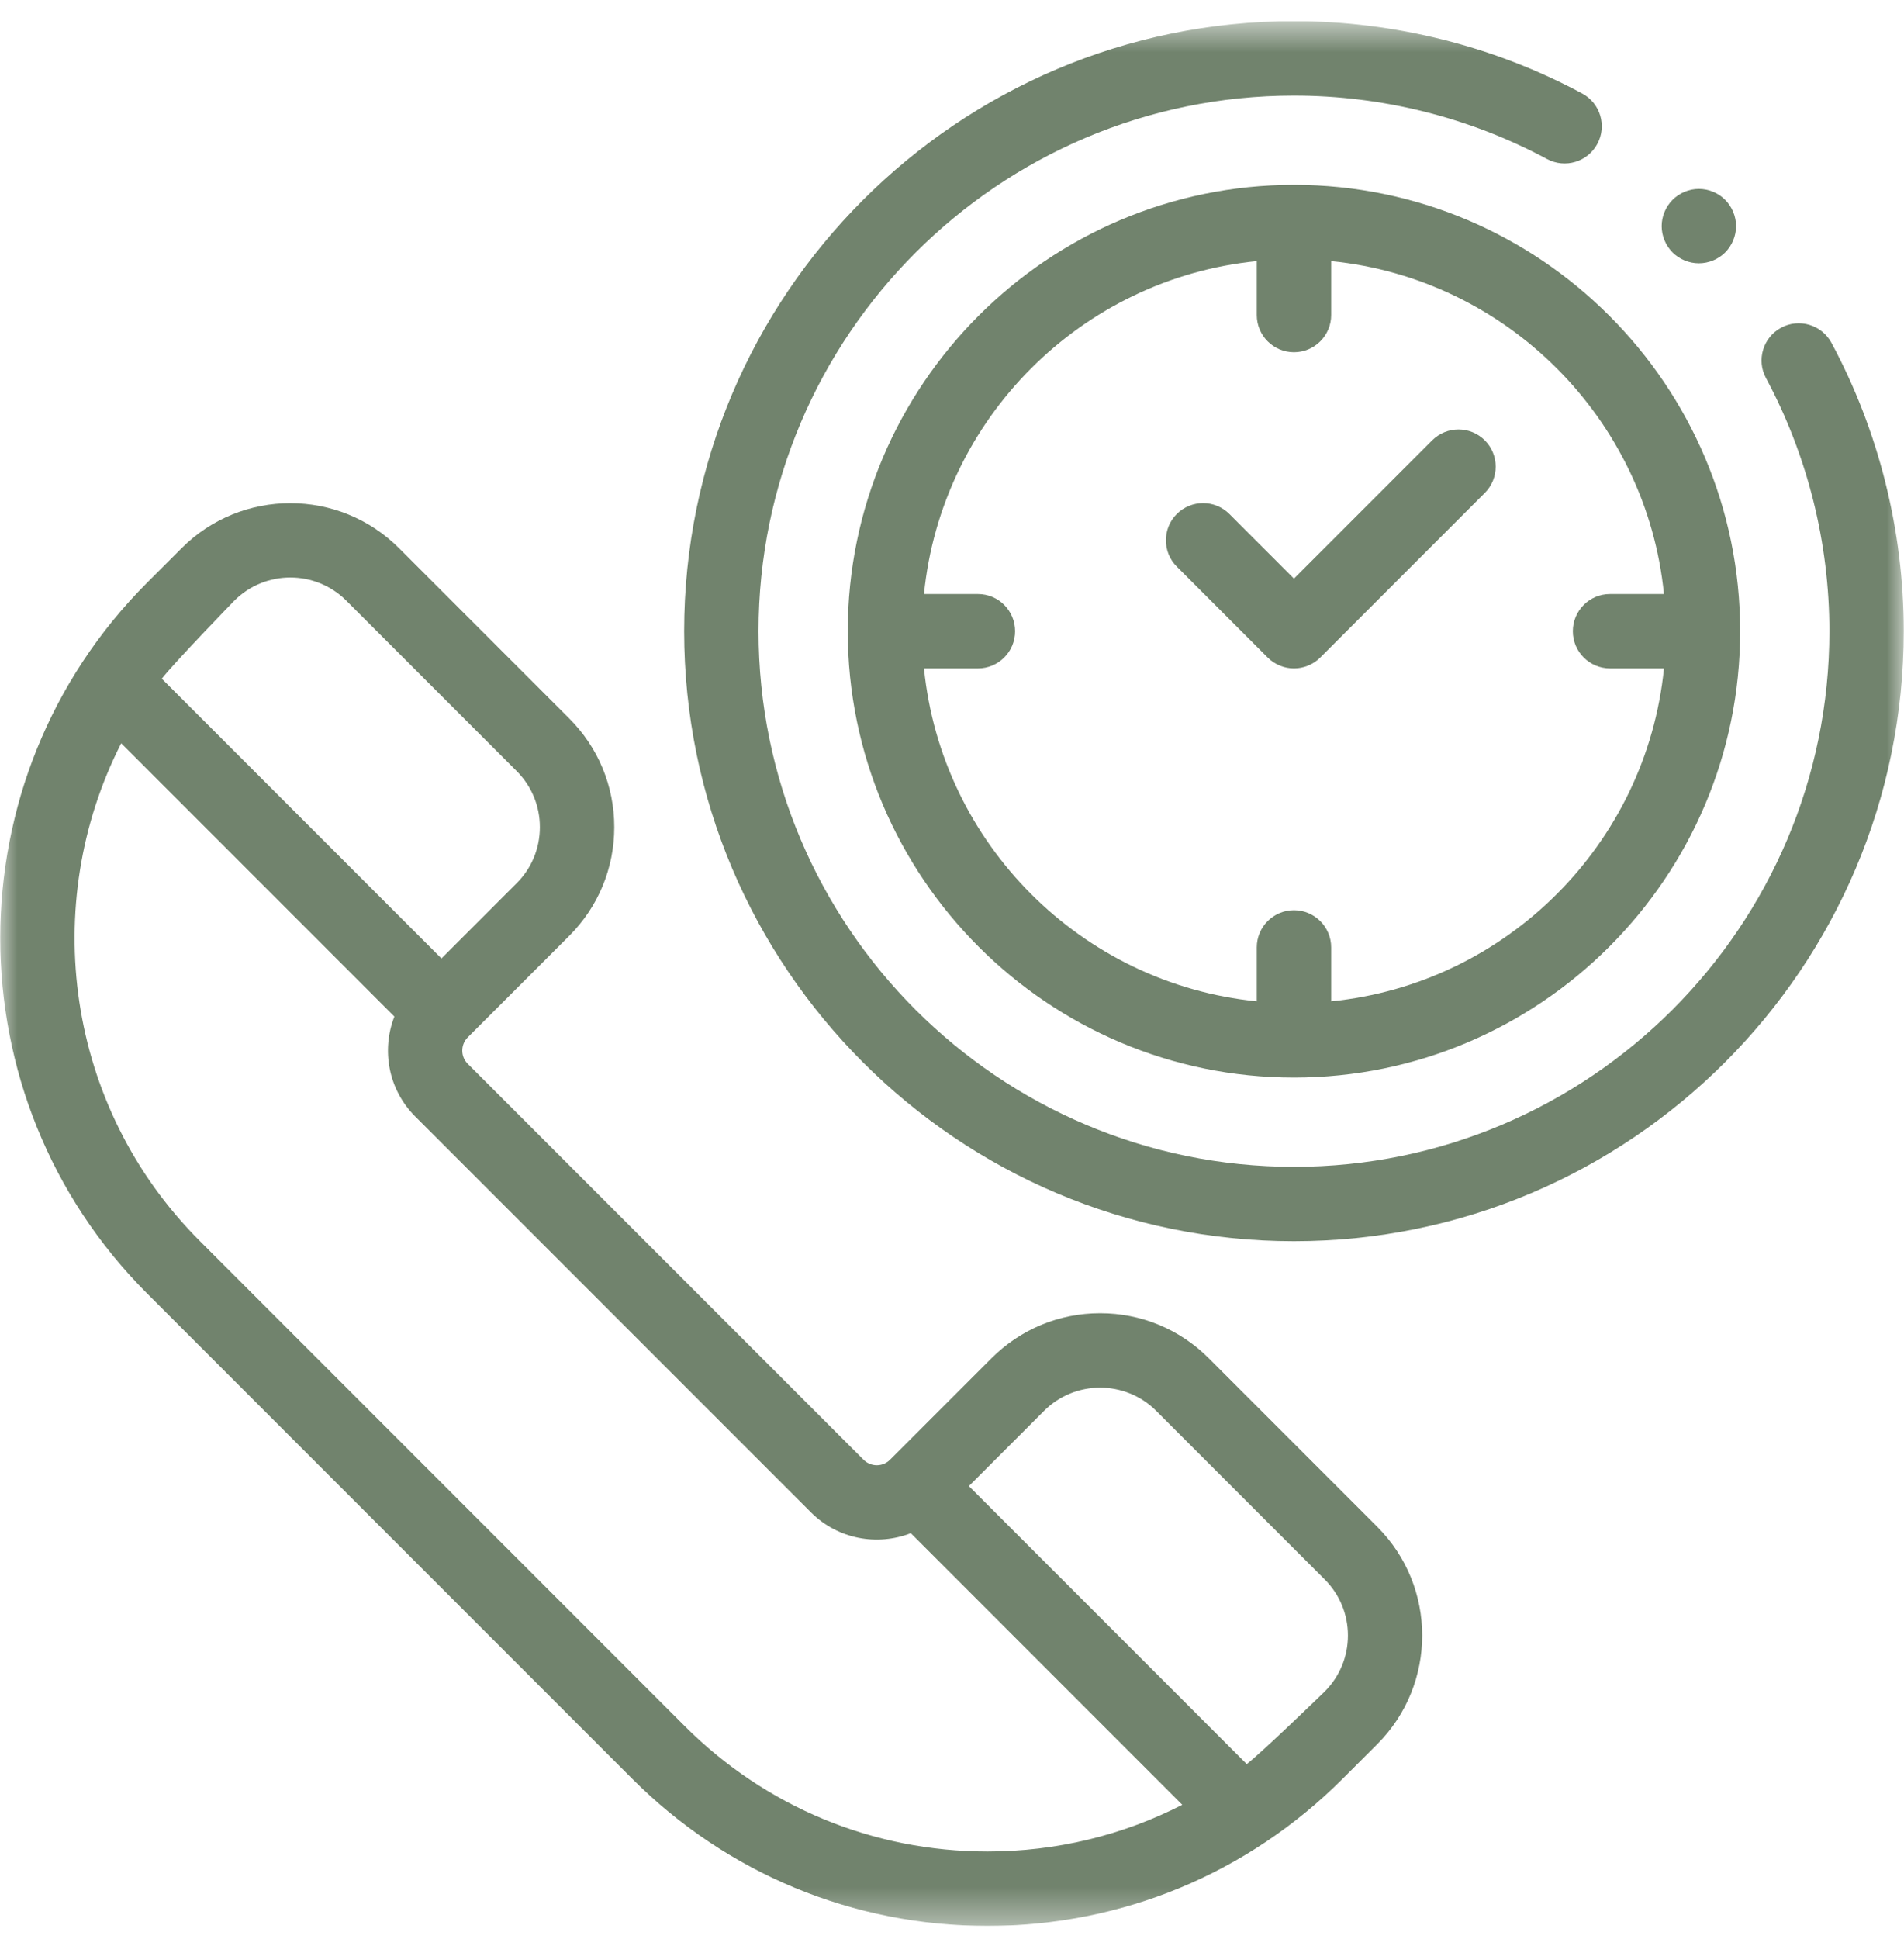
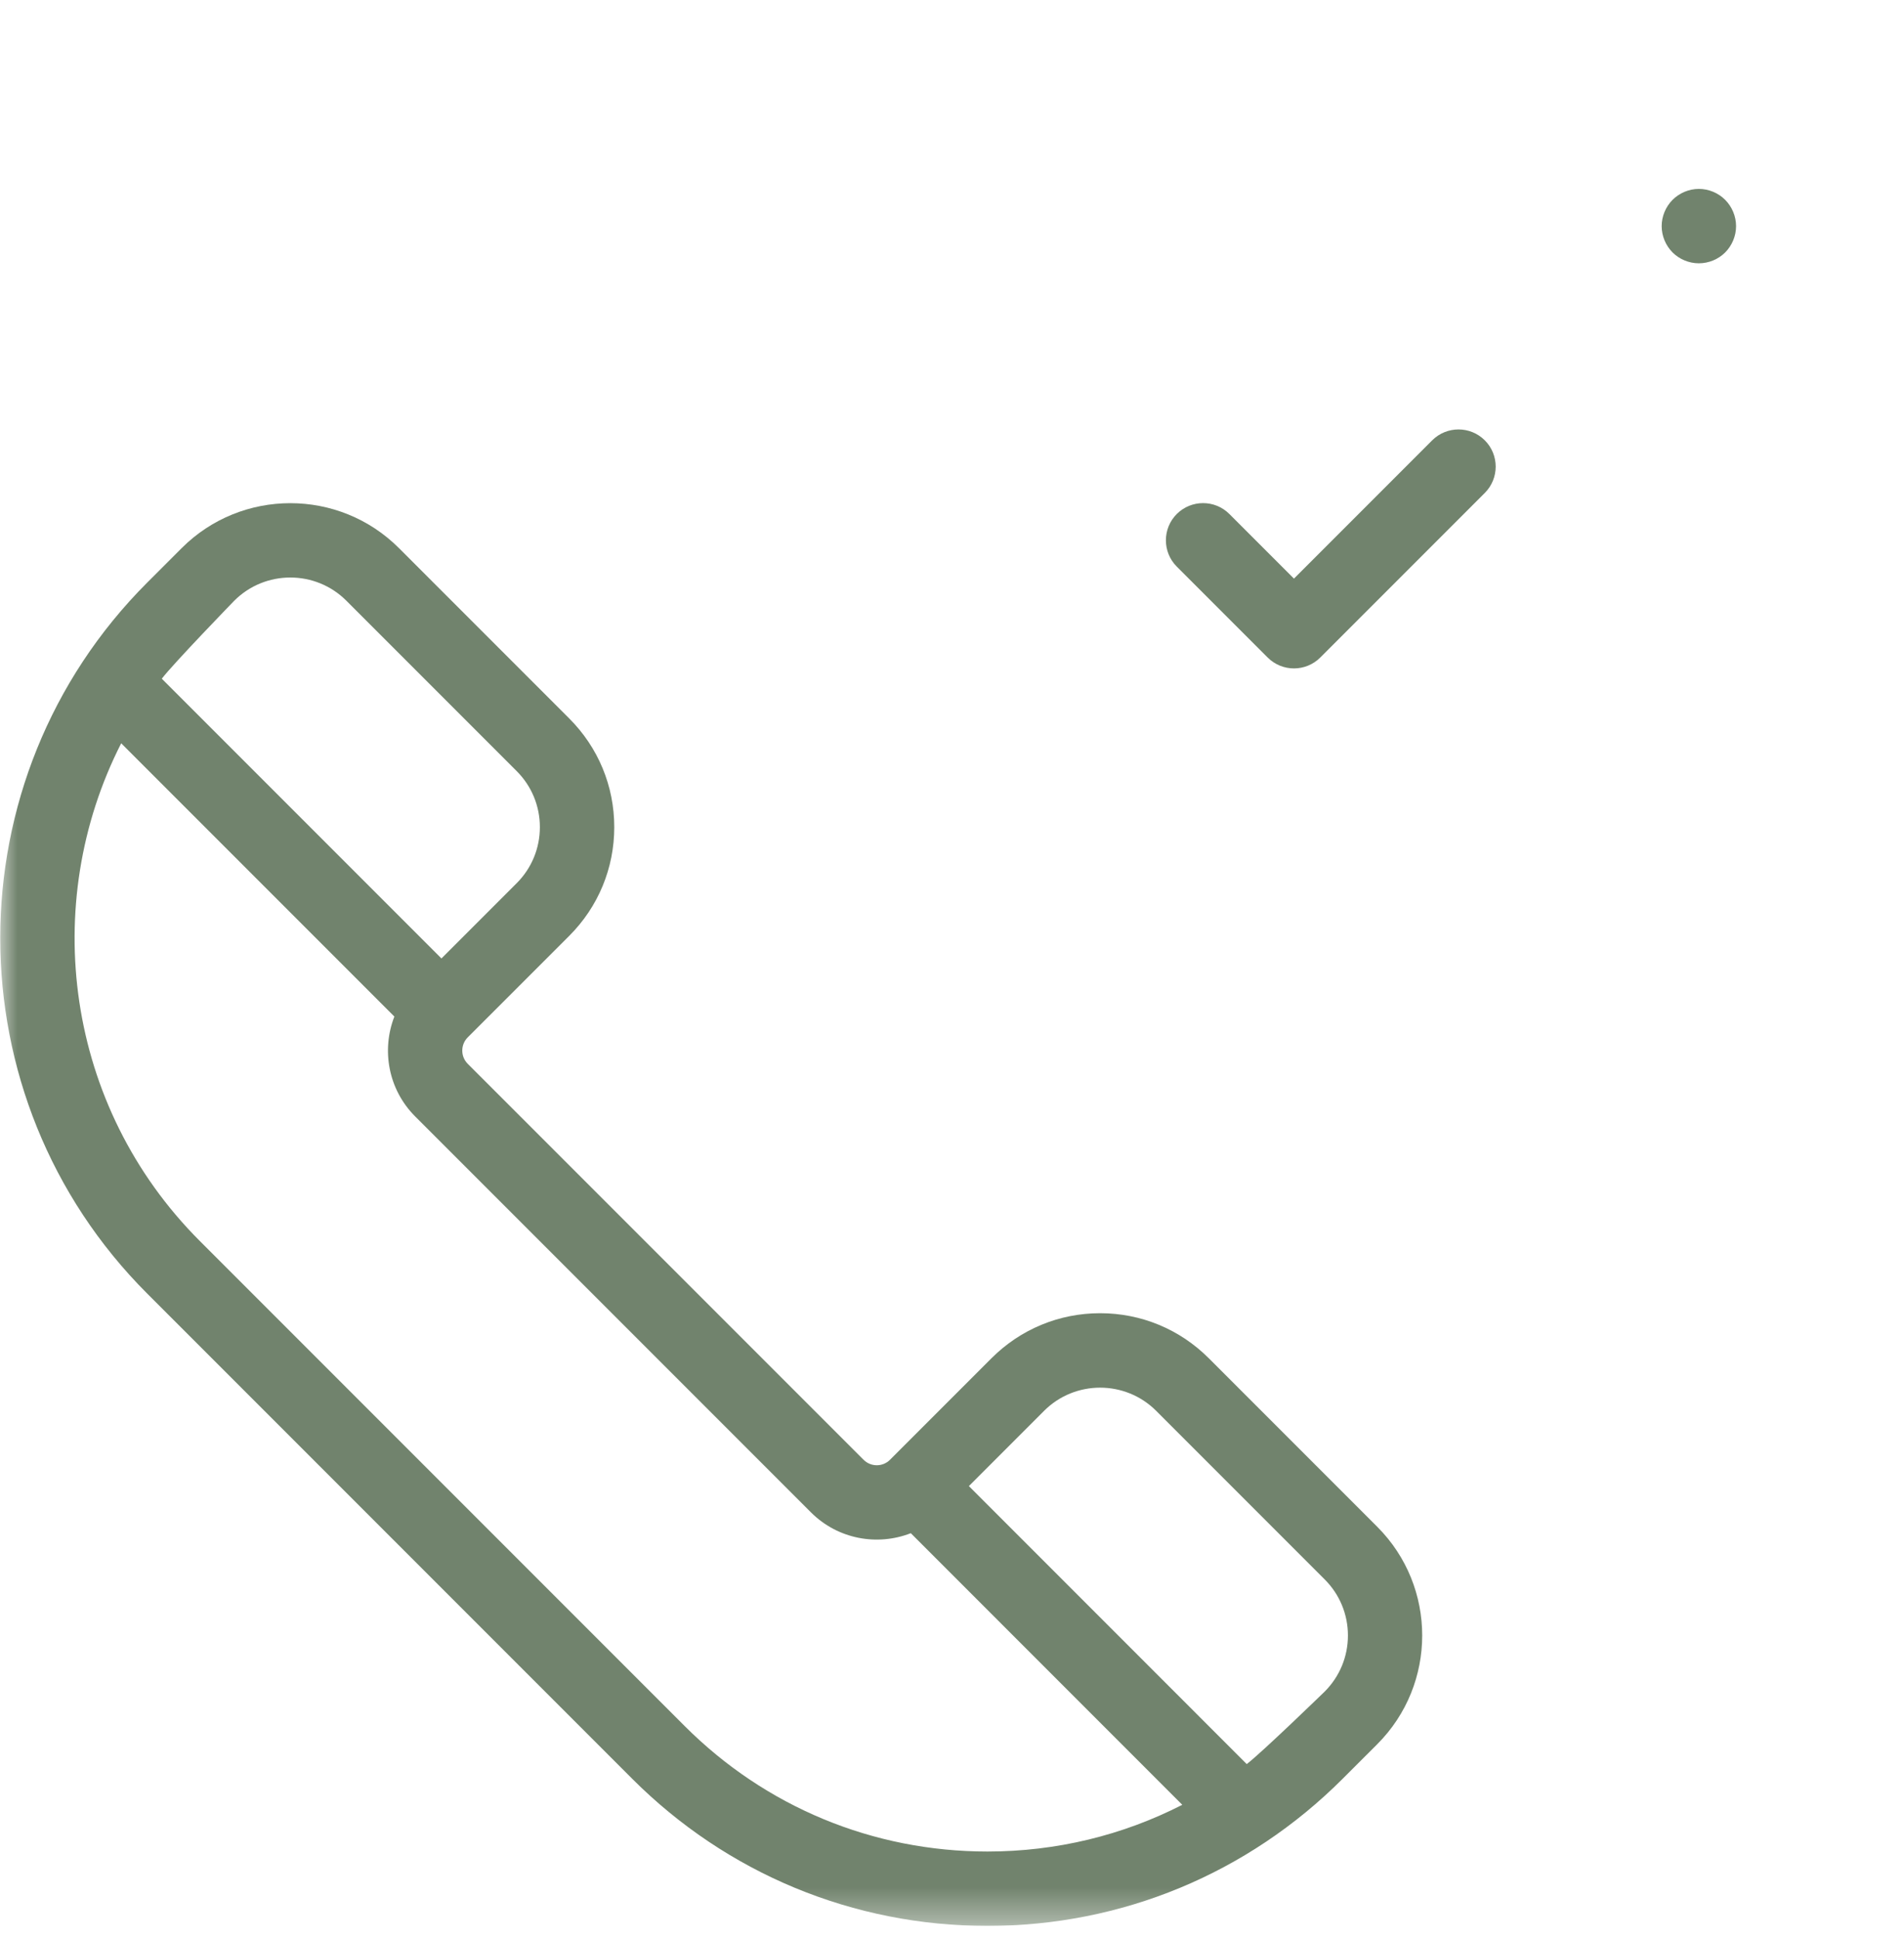
<svg xmlns="http://www.w3.org/2000/svg" width="55" height="56" viewBox="0 0 55 56" fill="none">
  <g id="request-a-call-ico-1.svg" clip-path="url(#clip0_1_211)">
    <g id="Clip path group">
      <mask id="mask0_1_211" style="mask-type:luminance" maskUnits="userSpaceOnUse" x="0" y="0" width="55" height="56">
        <g id="clip0_226_1295">
          <path id="Vector" d="M55 0.611H0V55.611H55V0.611Z" fill="white" />
        </g>
      </mask>
      <g mask="url(#mask0_1_211)">
        <g id="Group">
          <path id="Vector_2" d="M34.917 39.22C34.079 38.382 32.965 37.92 31.779 37.92C30.594 37.92 29.48 38.382 28.641 39.22L25.709 42.152C25.499 42.363 25.156 42.363 24.946 42.152L13.511 30.718C13.301 30.508 13.301 30.165 13.511 29.955L16.444 27.023C17.282 26.184 17.744 25.07 17.744 23.884C17.744 22.699 17.282 21.585 16.444 20.747L11.524 15.827C9.794 14.097 6.979 14.097 5.248 15.827L4.252 16.823C-1.408 22.483 -1.408 31.693 4.252 37.353L18.259 51.36C21 54.102 24.646 55.612 28.524 55.612C32.401 55.612 36.047 54.102 38.788 51.36L39.785 50.364C41.515 48.633 41.515 45.818 39.785 44.088L34.917 39.22ZM6.767 17.346C7.66 16.453 9.113 16.453 10.005 17.346L14.925 22.266C15.357 22.698 15.595 23.273 15.595 23.884C15.595 24.496 15.357 25.071 14.925 25.503L12.752 27.676L4.674 19.598C5.007 19.161 6.767 17.346 6.767 17.346ZM19.778 49.841L5.771 35.834C1.889 31.952 1.133 26.11 3.501 21.463L11.392 29.354C11.015 30.319 11.214 31.459 11.992 32.237L23.427 43.672C24.205 44.449 25.345 44.649 26.31 44.272L34.152 52.115C32.431 52.996 30.514 53.464 28.524 53.464C25.22 53.464 22.114 52.177 19.778 49.841ZM38.266 48.845C38.266 48.845 36.453 50.604 36.014 50.939L27.988 42.912L30.16 40.739C31.053 39.846 32.506 39.847 33.398 40.739L38.266 45.607C38.698 46.039 38.937 46.614 38.937 47.226C38.937 47.837 38.698 48.412 38.266 48.845Z" fill="#71836D" />
-           <path id="Vector_3" d="M52.905 9.9C52.624 9.378 51.973 9.182 51.451 9.462C50.928 9.743 50.732 10.395 51.013 10.917C52.212 13.148 52.845 15.676 52.845 18.226C52.845 26.755 45.907 33.693 37.378 33.693C28.85 33.693 21.912 26.755 21.912 18.226C21.912 9.698 28.85 2.76 37.378 2.76C39.929 2.76 42.456 3.393 44.688 4.592C45.211 4.873 45.861 4.677 46.142 4.154C46.423 3.632 46.227 2.98 45.705 2.7C43.162 1.333 40.283 0.611 37.378 0.611C27.665 0.611 19.763 8.513 19.763 18.226C19.763 27.939 27.665 35.841 37.378 35.841C47.091 35.841 54.993 27.939 54.993 18.226C54.993 15.322 54.271 12.443 52.905 9.9Z" fill="#71836D" />
-           <path id="Vector_4" d="M24.489 18.227C24.489 25.334 30.271 31.116 37.378 31.116C44.485 31.116 50.267 25.334 50.267 18.227C50.267 11.12 44.485 5.338 37.378 5.338C30.271 5.338 24.489 11.12 24.489 18.227ZM48.066 17.153H46.508C45.915 17.153 45.434 17.634 45.434 18.227C45.434 18.82 45.915 19.301 46.508 19.301H48.066C47.56 24.368 43.519 28.409 38.453 28.914V27.357C38.453 26.764 37.971 26.283 37.378 26.283C36.785 26.283 36.304 26.764 36.304 27.357V28.914C31.238 28.409 27.197 24.368 26.691 19.301H28.249C28.842 19.301 29.323 18.82 29.323 18.227C29.323 17.634 28.842 17.153 28.249 17.153H26.691C27.196 12.086 31.237 8.045 36.304 7.54V9.097C36.304 9.69 36.785 10.171 37.378 10.171C37.971 10.171 38.453 9.69 38.453 9.097V7.54C43.519 8.045 47.56 12.086 48.066 17.153Z" fill="#71836D" />
          <path id="Vector_5" d="M37.378 16.708L35.512 14.842C35.093 14.423 34.413 14.423 33.993 14.842C33.574 15.261 33.574 15.942 33.993 16.361L36.619 18.987C36.829 19.196 37.103 19.301 37.378 19.301C37.653 19.301 37.928 19.196 38.138 18.987L42.891 14.234C43.31 13.814 43.31 13.134 42.891 12.715C42.471 12.296 41.791 12.296 41.371 12.715L37.378 16.708Z" fill="#71836D" />
          <path id="Vector_6" d="M49.074 7.603C49.358 7.603 49.634 7.489 49.834 7.29C50.034 7.089 50.149 6.813 50.149 6.53C50.149 6.248 50.034 5.971 49.834 5.77C49.634 5.57 49.358 5.455 49.074 5.455C48.792 5.455 48.516 5.57 48.315 5.77C48.115 5.971 48 6.248 48 6.53C48 6.812 48.115 7.089 48.315 7.29C48.514 7.489 48.792 7.603 49.074 7.603Z" fill="#71836D" />
        </g>
      </g>
    </g>
  </g>
  <defs>
    <clipPath id="clip0_1_211">
      <rect width="55" height="55" fill="white" transform="translate(0 0.611)" />
    </clipPath>
  </defs>
</svg>